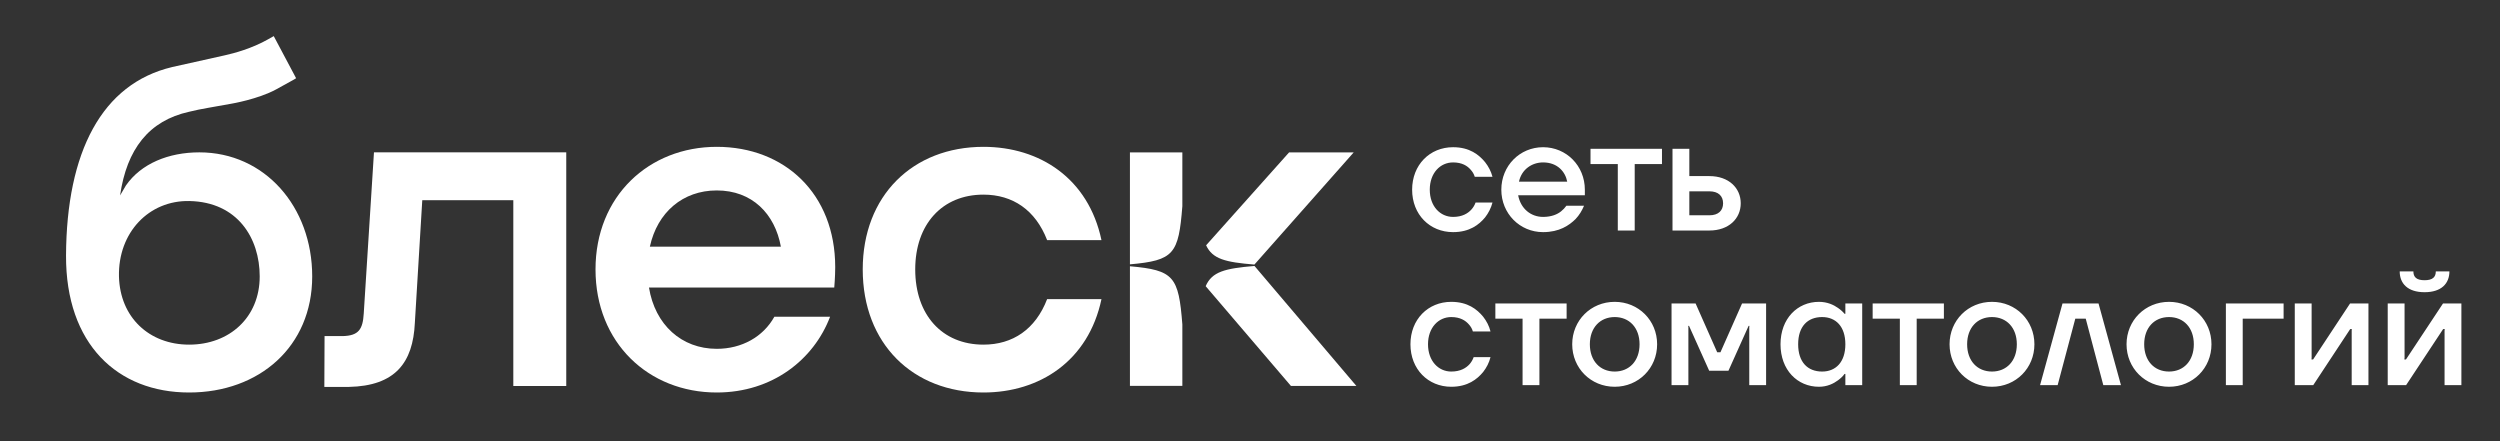
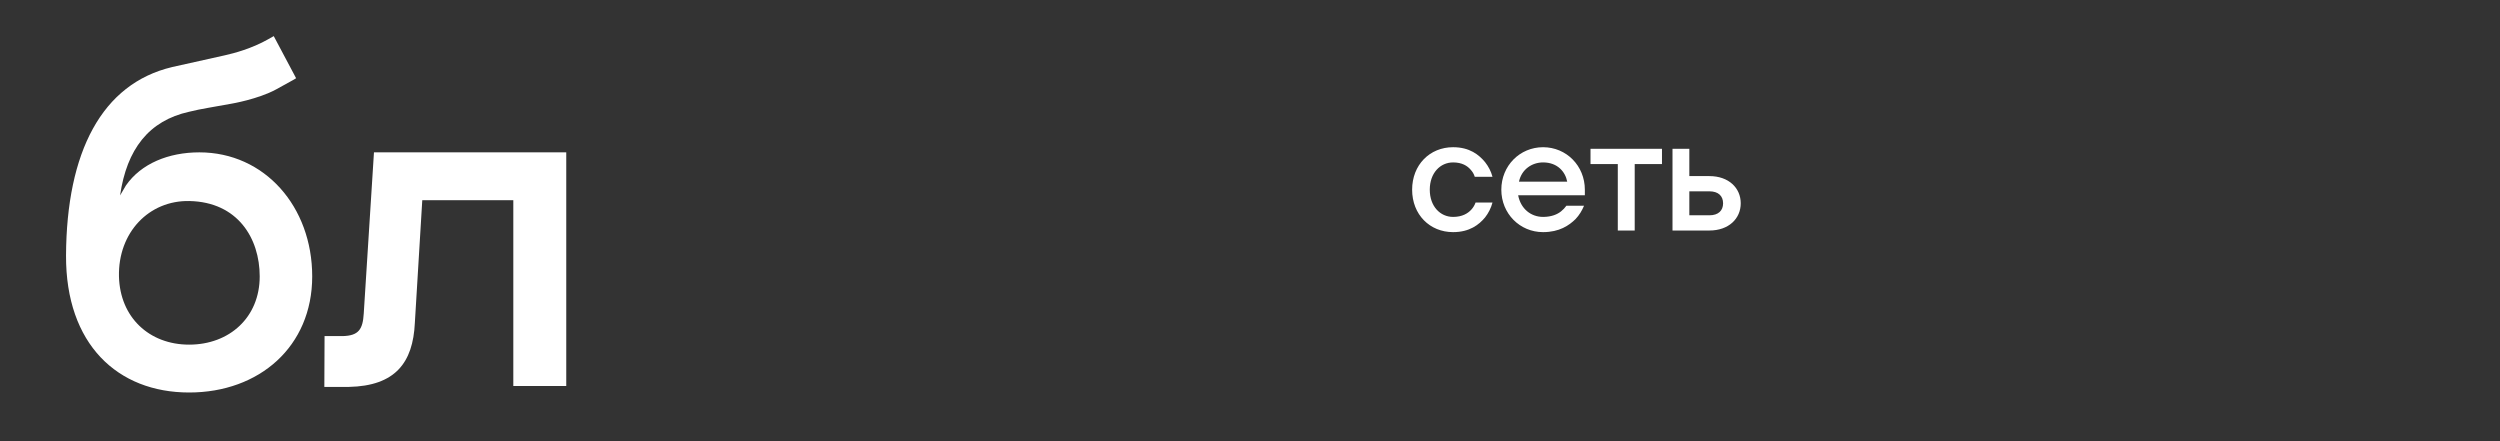
<svg xmlns="http://www.w3.org/2000/svg" width="255" height="45" viewBox="0 0 255 45" fill="none">
  <rect x="0" y="0" width="255" height="45" fill="#333333" stroke="none" />
-   <path d="M87.998 27.48C87.998 19.95 93.112 14.977 100.312 14.977C106.05 14.977 111.022 18.195 112.35 24.495H106.807C105.622 21.42 103.297 19.852 100.312 19.852C96.097 19.852 93.353 22.883 93.353 27.48C93.353 32.123 96.097 35.153 100.312 35.153C103.297 35.153 105.622 33.593 106.807 30.51H112.35C111.022 36.81 106.05 40.035 100.312 40.035C93.112 40.035 87.998 35.062 87.998 27.48Z" fill="white" />
  <path d="M27.922 3.683L30.203 7.98C30.203 7.98 29.992 8.13 28.163 9.12C26.325 10.118 23.617 10.575 23.617 10.575C21.578 10.958 20.617 11.07 19.29 11.4C15.188 12.308 12.93 15.21 12.248 19.935L12.84 18.923C14.393 16.68 17.205 15.54 20.332 15.54C27 15.54 31.845 21.083 31.845 28.193C31.845 35.348 26.445 40.035 19.29 40.035C11.992 40.035 6.697 35.108 6.735 26.063C6.787 15.495 10.387 8.543 17.558 6.84C18.345 6.66 21.503 5.963 22.942 5.64C23.88 5.43 25.672 4.958 27.352 4.005L27.922 3.683ZM26.49 28.193C26.49 24.323 24.262 20.603 19.312 20.505C15.195 20.423 12.037 23.715 12.135 28.193C12.232 32.363 15.217 35.153 19.29 35.153C23.415 35.153 26.49 32.363 26.49 28.193Z" fill="white" />
  <path d="M57.758 39.375H52.358V20.422H43.072L42.315 32.932C42.127 37.005 40.305 39.367 35.587 39.465H33.083L33.105 34.282H34.943C36.585 34.245 37.005 33.593 37.102 31.98L38.145 15.54H57.758V39.375Z" fill="white" />
-   <path d="M60.742 27.48C60.742 19.995 66.195 14.977 73.11 14.977C80.025 14.977 85.192 19.755 85.192 27.247C85.192 28.238 85.095 29.325 85.095 29.325H66.195C66.81 33.12 69.51 35.58 73.11 35.58C75.668 35.58 77.85 34.35 78.983 32.31H84.668C83.01 36.667 78.795 40.035 73.11 40.035C66.15 40.035 60.742 34.965 60.742 27.48ZM79.65 25.163C79.035 21.795 76.71 19.425 73.11 19.425C69.653 19.425 67.05 21.652 66.285 25.163H79.65Z" fill="white" />
-   <path d="M115.253 27.158V39.36H120.6V33.09C120.218 28.215 119.753 27.555 115.253 27.158ZM115.253 15.548V26.963C119.753 26.565 120.218 25.905 120.6 21.03V15.548H115.253ZM131.483 15.548L123.023 25.02C123.675 26.423 124.988 26.745 127.95 26.985L138.075 15.548H131.483ZM127.958 27.128C124.928 27.383 123.623 27.713 122.978 29.19L131.678 39.368H138.353L127.958 27.128Z" fill="white" />
  <path d="M144.037 19.35C144.037 21.885 145.837 23.677 148.215 23.677C149.902 23.677 150.87 22.912 151.477 22.177C151.822 21.735 152.085 21.225 152.235 20.655H150.51C150.412 20.932 150.262 21.18 150.067 21.39C149.722 21.765 149.152 22.125 148.215 22.125C146.902 22.125 145.837 21.045 145.837 19.35C145.837 17.647 146.902 16.567 148.215 16.567C149.137 16.567 149.677 16.927 150 17.302C150.202 17.52 150.345 17.76 150.427 18.037H152.235C152.085 17.467 151.822 16.98 151.477 16.537C150.855 15.787 149.902 15.015 148.215 15.015C145.837 15.015 144.037 16.815 144.037 19.35ZM153.135 19.35C153.135 21.78 155.017 23.677 157.395 23.677C159.052 23.677 160.05 22.995 160.71 22.342C161.085 21.945 161.362 21.487 161.572 20.985H159.772C159.622 21.195 159.442 21.39 159.232 21.555C158.857 21.862 158.25 22.125 157.395 22.125C156.165 22.125 155.115 21.307 154.852 19.92H161.655V19.35C161.655 16.912 159.772 15.015 157.395 15.015C155.017 15.015 153.135 16.912 153.135 19.35ZM154.935 18.532C155.197 17.287 156.247 16.567 157.395 16.567C158.887 16.567 159.675 17.55 159.855 18.532H154.935ZM162.232 16.732H165.015V23.512H166.74V16.732H169.522V15.18H162.232V16.732ZM170.595 23.512H174.36C176.325 23.512 177.555 22.305 177.555 20.737C177.555 19.17 176.325 17.962 174.36 17.962H172.312V15.18H170.595V23.512ZM172.312 21.96V19.515H174.36C175.282 19.515 175.755 20.002 175.755 20.737C175.755 21.472 175.282 21.96 174.36 21.96H172.312Z" fill="white" />
-   <path d="M143.865 35.115C143.865 37.65 145.657 39.45 148.027 39.45C149.715 39.45 150.675 38.678 151.282 37.943C151.627 37.5 151.89 36.998 152.032 36.428H150.315C150.217 36.705 150.075 36.945 149.88 37.163C149.535 37.538 148.965 37.898 148.027 37.898C146.722 37.898 145.657 36.818 145.657 35.115C145.657 33.42 146.722 32.34 148.027 32.34C148.942 32.34 149.482 32.7 149.812 33.075C150.007 33.285 150.157 33.533 150.232 33.81H152.032C151.89 33.24 151.627 32.745 151.282 32.303C150.66 31.553 149.715 30.788 148.027 30.788C145.657 30.788 143.865 32.58 143.865 35.115ZM152.527 32.505H155.302V39.285H157.02V32.505H159.795V30.953H152.527V32.505ZM160.365 35.115C160.365 37.553 162.262 39.45 164.7 39.45C167.13 39.45 169.027 37.553 169.027 35.115C169.027 32.685 167.13 30.788 164.7 30.788C162.262 30.788 160.365 32.685 160.365 35.115ZM162.165 35.115C162.165 33.42 163.215 32.34 164.7 32.34C166.185 32.34 167.235 33.42 167.235 35.115C167.235 36.818 166.185 37.898 164.7 37.898C163.215 37.898 162.165 36.818 162.165 35.115ZM170.497 39.285H172.215V33.398L172.2 33.24H172.282L174.337 37.815H176.302L178.357 33.24H178.44L178.425 33.398V39.285H180.142V30.953H177.69L175.485 35.933H175.155L172.95 30.953H170.497V39.285ZM181.612 35.115C181.612 37.733 183.33 39.45 185.535 39.45C186.382 39.45 187.035 39.12 187.477 38.79C187.74 38.595 187.972 38.385 188.145 38.138H188.227V39.285H189.945V30.953H188.227V32.01H188.145C187.972 31.8 187.74 31.59 187.477 31.41C187.035 31.095 186.382 30.788 185.535 30.788C183.33 30.788 181.612 32.505 181.612 35.115ZM183.412 35.115C183.412 33.3 184.372 32.34 185.857 32.34C187.252 32.34 188.227 33.3 188.227 35.115C188.227 36.93 187.252 37.898 185.857 37.898C184.372 37.898 183.412 36.93 183.412 35.115ZM191.01 32.505H193.785V39.285H195.502V32.505H198.277V30.953H191.01V32.505ZM198.855 35.115C198.855 37.553 200.745 39.45 203.182 39.45C205.62 39.45 207.51 37.553 207.51 35.115C207.51 32.685 205.62 30.788 203.182 30.788C200.745 30.788 198.855 32.685 198.855 35.115ZM200.647 35.115C200.647 33.42 201.697 32.34 203.182 32.34C204.667 32.34 205.717 33.42 205.717 35.115C205.717 36.818 204.667 37.898 203.182 37.898C201.697 37.898 200.647 36.818 200.647 35.115ZM208.087 39.285H209.88L211.68 32.505H212.745L214.537 39.285H216.337L214.05 30.953H210.375L208.087 39.285ZM216.907 35.115C216.907 37.553 218.805 39.45 221.242 39.45C223.672 39.45 225.57 37.553 225.57 35.115C225.57 32.685 223.672 30.788 221.242 30.788C218.805 30.788 216.907 32.685 216.907 35.115ZM218.707 35.115C218.707 33.42 219.75 32.34 221.242 32.34C222.727 32.34 223.77 33.42 223.77 35.115C223.77 36.818 222.727 37.898 221.242 37.898C219.75 37.898 218.707 36.818 218.707 35.115ZM227.04 39.285H228.757V32.505H232.927V30.953H227.04V39.285ZM234.067 39.285H235.95L239.722 33.563H239.887L239.872 33.728V39.285H241.582V30.953H239.707L235.935 36.668H235.77L235.785 36.503V30.953H234.067V39.285ZM243.547 39.285H245.422L249.202 33.563H249.367L249.345 33.728V39.285H251.062V30.953H249.187L245.407 36.668H245.242L245.265 36.503V30.953H243.547V39.285ZM244.77 27.683C244.77 28.92 245.587 29.805 247.305 29.805C249.022 29.805 249.84 28.92 249.84 27.683H248.452C248.452 28.253 248.137 28.583 247.305 28.583C246.472 28.583 246.165 28.253 246.165 27.683H244.77Z" fill="white" />
</svg>